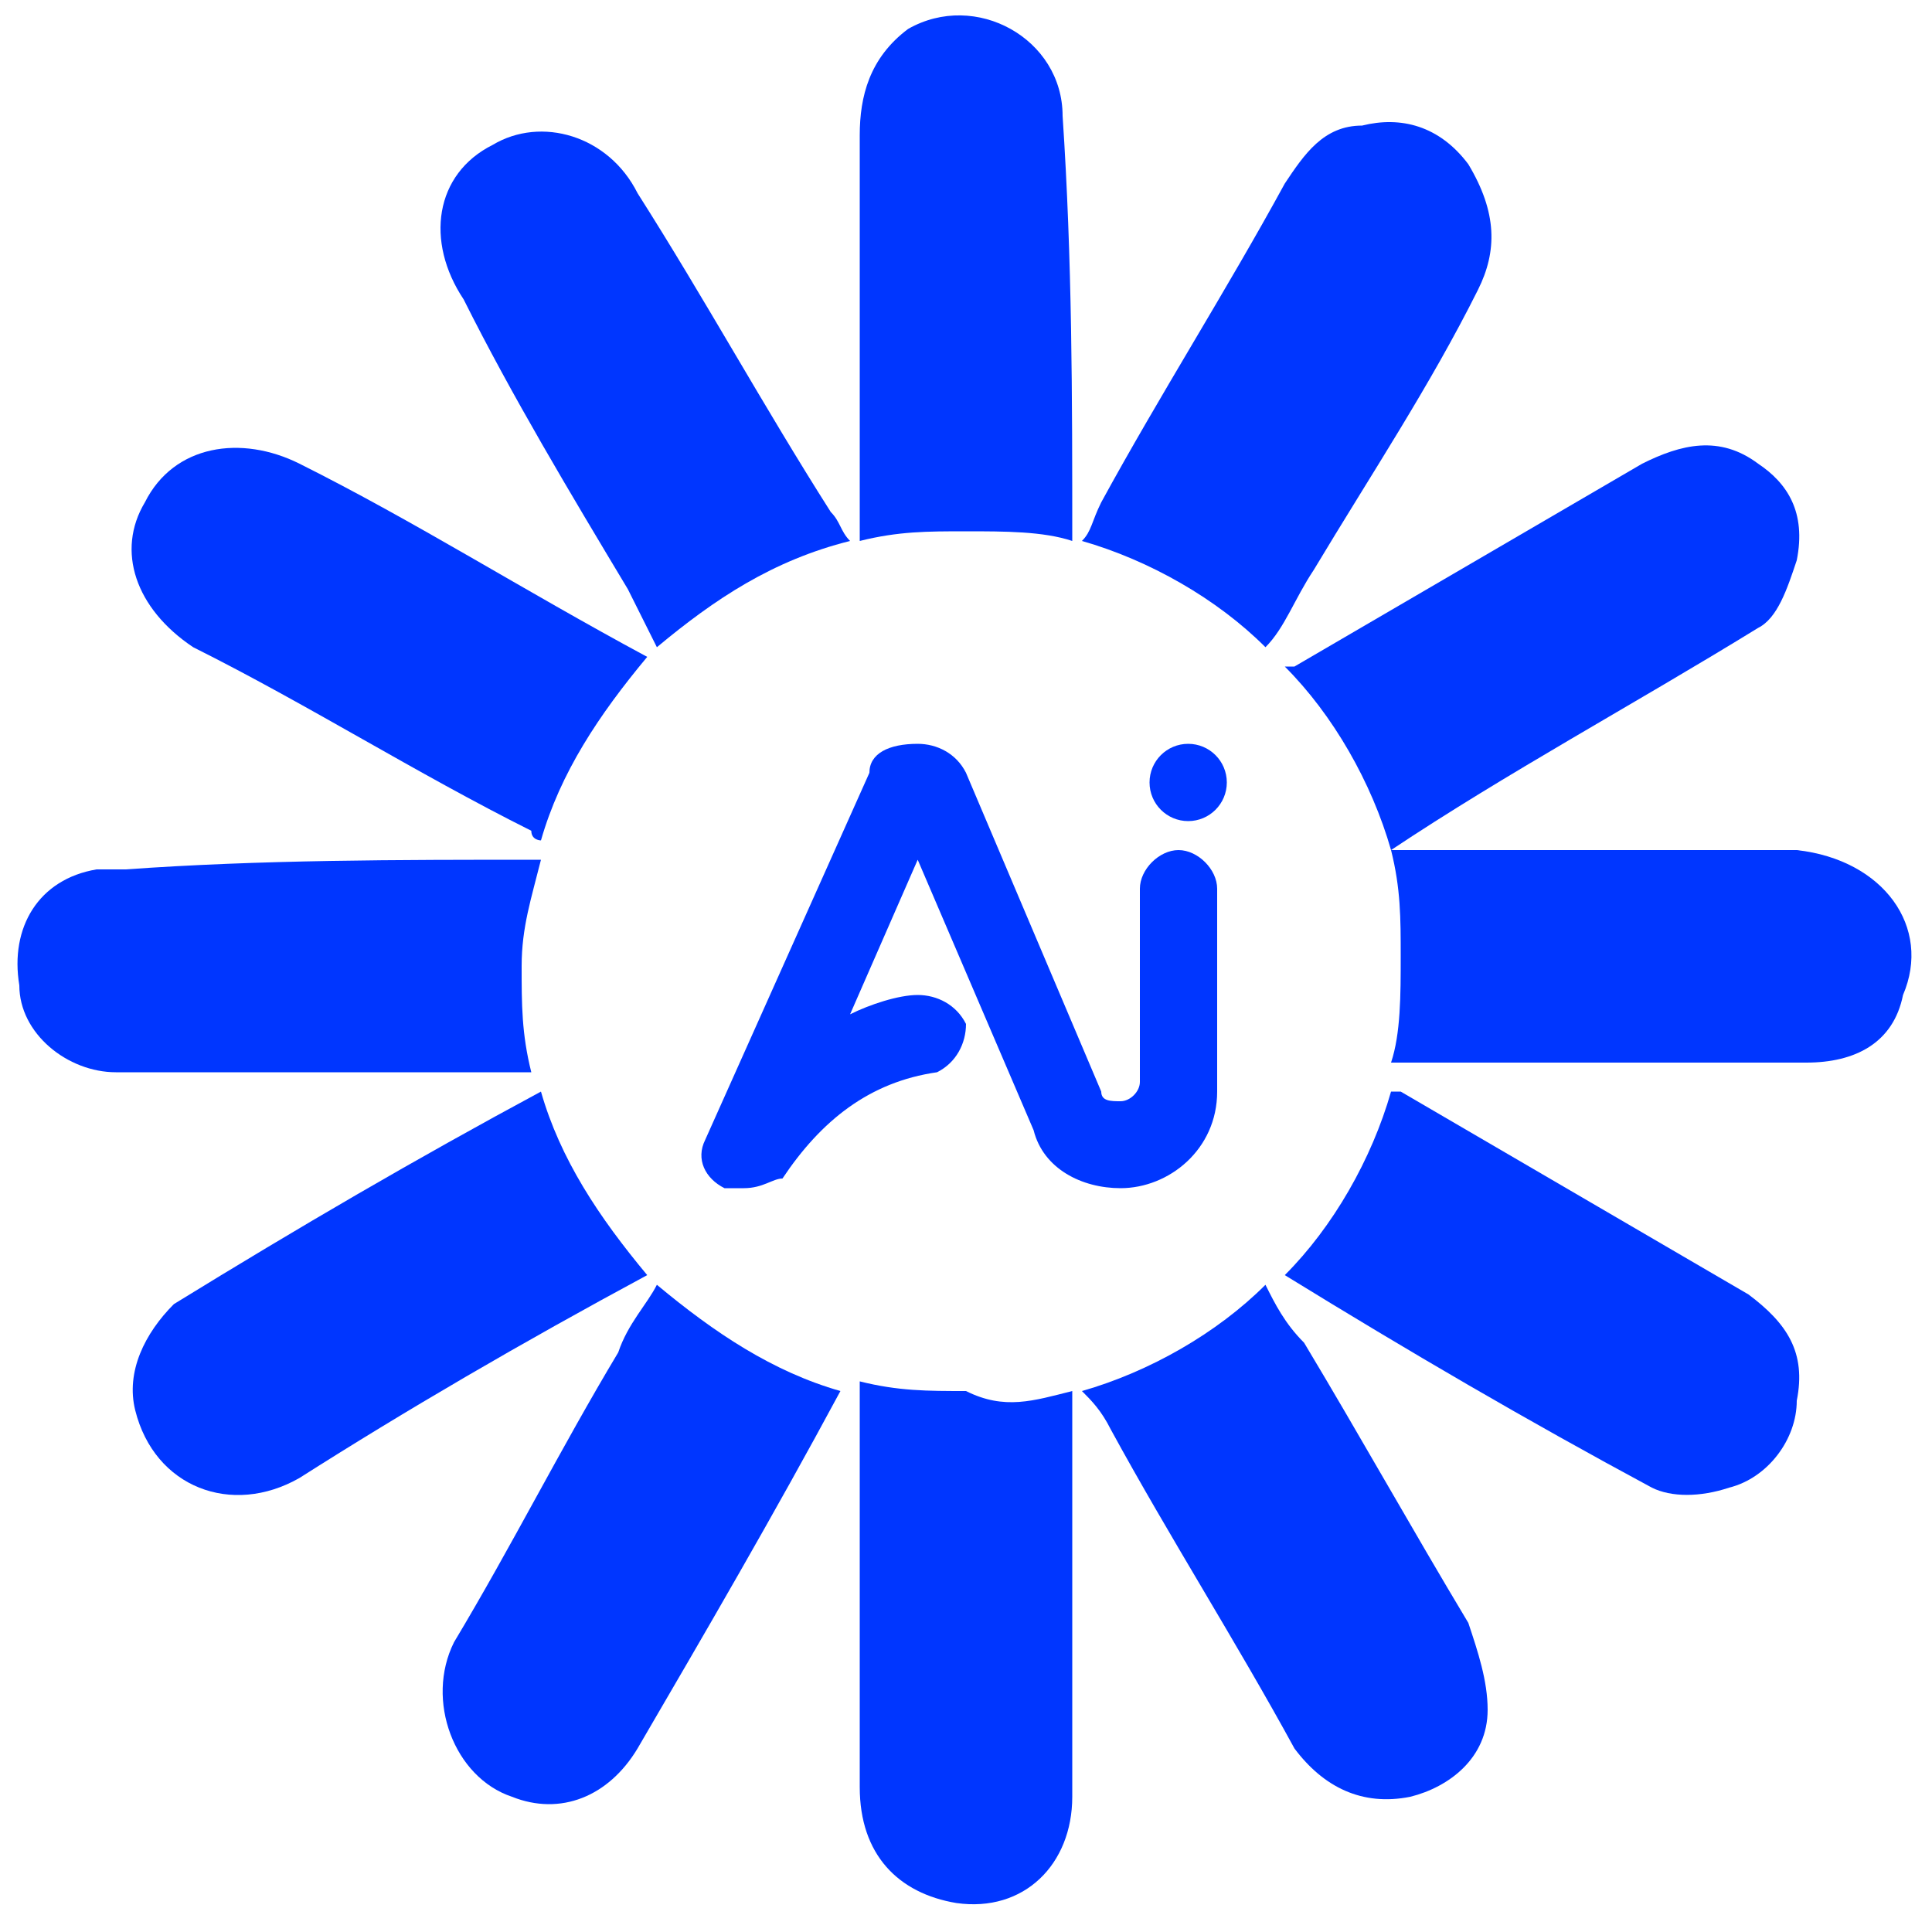
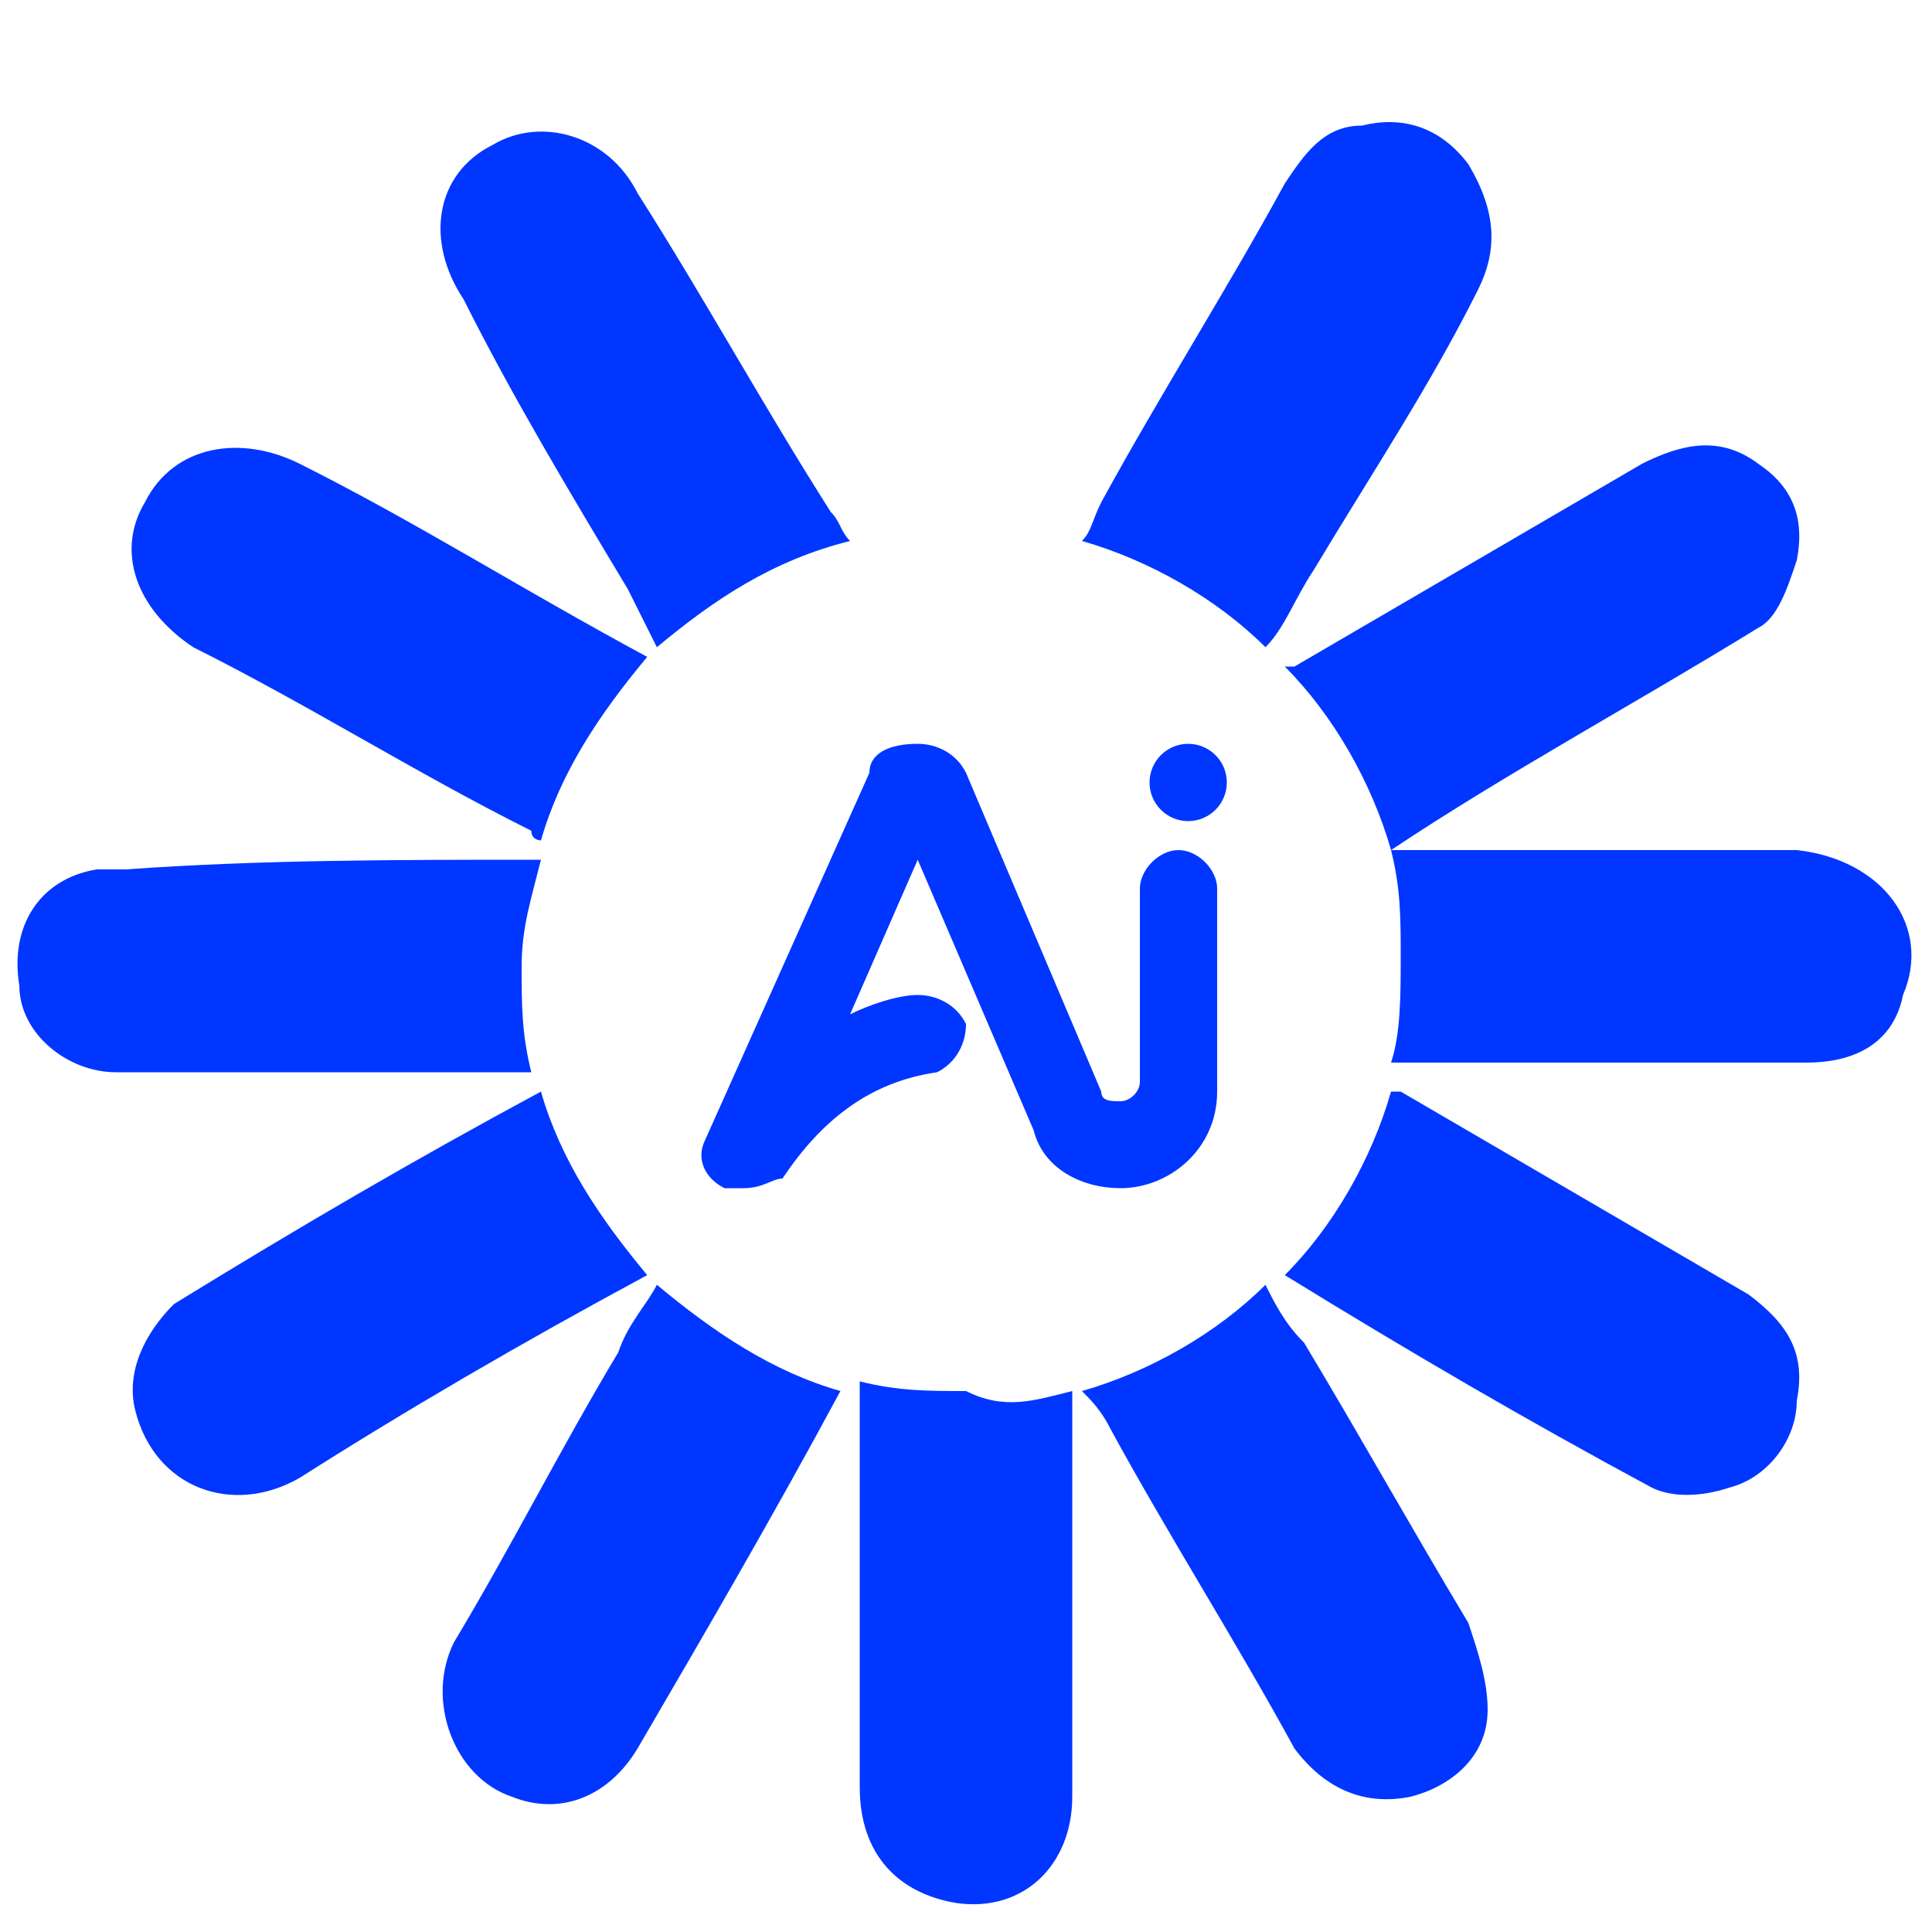
<svg xmlns="http://www.w3.org/2000/svg" version="1.1" id="图层_1" x="0px" y="0px" viewBox="0 0 20 20" style="enable-background:new 0 0 20 20;" xml:space="preserve">
  <style type="text/css">
	.st0{fill:#0036FF;}
</style>
  <g>
    <g>
      <g>
        <path class="st0" d="M19.7,10.3c-0.1,0.5-0.5,0.7-1,0.7c-1.1,0-2.2,0-3.3,0v0c-0.3,0-0.6,0-1,0c0.1-0.3,0.1-0.7,0.1-1.1     c0-0.4,0-0.7-0.1-1.1c1.4,0,2.8,0,4.2,0C19.5,8.9,20,9.6,19.7,10.3z" />
        <path class="st0" d="M8.6,5.3c0.1,0.1,0.1,0.2,0.2,0.3C8,5.8,7.4,6.2,6.8,6.7C6.7,6.5,6.6,6.3,6.5,6.1c-0.6-1-1.2-2-1.7-3     C4.4,2.5,4.5,1.8,5.1,1.5C5.6,1.2,6.3,1.4,6.6,2C7.3,3.1,7.9,4.2,8.6,5.3z" />
-         <path class="st0" d="M11.1,5.6c-0.3-0.1-0.7-0.1-1.1-0.1c-0.4,0-0.7,0-1.1,0.1c0-0.1,0-0.2,0-0.3c0-1.3,0-2.6,0-3.9     C8.9,1,9,0.6,9.4,0.3c0.7-0.4,1.6,0.1,1.6,0.9C11.1,2.7,11.1,4.1,11.1,5.6z" />
        <path class="st0" d="M15.3,3c-0.5,1-1.1,1.9-1.7,2.9c-0.2,0.3-0.3,0.6-0.5,0.8c-0.5-0.5-1.2-0.9-1.9-1.1c0.1-0.1,0.1-0.2,0.2-0.4     c0.6-1.1,1.3-2.2,1.9-3.3c0.2-0.3,0.4-0.6,0.8-0.6c0.4-0.1,0.8,0,1.1,0.4C15.5,2.2,15.5,2.6,15.3,3z" />
        <path class="st0" d="M18.6,14.5c0,0.4-0.3,0.8-0.7,0.9c-0.3,0.1-0.6,0.1-0.8,0c-1.3-0.7-2.5-1.4-3.8-2.2c0.5-0.5,0.9-1.2,1.1-1.9     c0,0,0,0,0.1,0c1.2,0.7,2.4,1.4,3.6,2.1C18.5,13.7,18.7,14,18.6,14.5z" />
        <path class="st0" d="M6.7,6.8C6.2,7.4,5.8,8,5.6,8.7c0,0-0.1,0-0.1-0.1C4.3,8,3.2,7.3,2,6.7c-0.6-0.4-0.8-1-0.5-1.5     c0.3-0.6,1-0.7,1.6-0.4C4.3,5.4,5.4,6.1,6.7,6.8C6.7,6.8,6.7,6.8,6.7,6.8z" />
        <path class="st0" d="M6.7,13.2C6.7,13.2,6.7,13.2,6.7,13.2c-1.3,0.7-2.5,1.4-3.6,2.1c-0.7,0.4-1.5,0.1-1.7-0.7     c-0.1-0.4,0.1-0.8,0.4-1.1c1.3-0.8,2.5-1.5,3.8-2.2C5.8,12,6.2,12.6,6.7,13.2z" />
        <path class="st0" d="M8.7,14.4C8.7,14.4,8.7,14.4,8.7,14.4c-0.7,1.3-1.4,2.5-2.1,3.7c-0.3,0.5-0.8,0.7-1.3,0.5     c-0.6-0.2-0.9-1-0.6-1.6c0.6-1,1.1-2,1.7-3c0.1-0.3,0.3-0.5,0.4-0.7C7.4,13.8,8,14.2,8.7,14.4z" />
        <path class="st0" d="M18.6,5.8c-0.1,0.3-0.2,0.6-0.4,0.7c-1.3,0.8-2.6,1.5-3.8,2.3c-0.2-0.7-0.6-1.4-1.1-1.9c0,0,0,0,0.1,0     c1.2-0.7,2.4-1.4,3.6-2.1c0.4-0.2,0.8-0.3,1.2,0C18.5,5,18.7,5.3,18.6,5.8z" />
        <path class="st0" d="M15.4,17.7c0,0.5-0.4,0.8-0.8,0.9c-0.5,0.1-0.9-0.1-1.2-0.5c-0.6-1.1-1.3-2.2-1.9-3.3     c-0.1-0.2-0.2-0.3-0.3-0.4c0.7-0.2,1.4-0.6,1.9-1.1c0.1,0.2,0.2,0.4,0.4,0.6c0.6,1,1.1,1.9,1.7,2.9     C15.3,17.1,15.4,17.4,15.4,17.7z" />
        <path class="st0" d="M11.1,14.4c0,1.4,0,2.8,0,4.2c0,0.7-0.5,1.2-1.2,1.1c-0.6-0.1-1-0.5-1-1.2c0-1.2,0-2.4,0-3.7     c0-0.2,0-0.4,0-0.5c0.4,0.1,0.7,0.1,1.1,0.1C10.4,14.6,10.7,14.5,11.1,14.4z" />
        <path class="st0" d="M5.6,8.9C5.5,9.3,5.4,9.6,5.4,10c0,0.4,0,0.7,0.1,1.1c0,0,0,0,0,0c-1.4,0-2.9,0-4.3,0c-0.5,0-1-0.4-1-0.9     C0.1,9.6,0.4,9.1,1,9c0.1,0,0.2,0,0.3,0C2.7,8.9,4.1,8.9,5.6,8.9C5.5,8.9,5.6,8.9,5.6,8.9C5.6,8.9,5.6,8.9,5.6,8.9z" />
      </g>
    </g>
    <g>
-       <path class="st0" d="M7.7,12.3c-0.1,0-0.1,0-0.2,0c-0.2-0.1-0.3-0.3-0.2-0.5L9,8C9,7.8,9.2,7.7,9.5,7.7c0,0,0,0,0,0    C9.7,7.7,9.9,7.8,10,8l1.4,3.3c0,0.1,0.1,0.1,0.2,0.1c0.1,0,0.2-0.1,0.2-0.2V9.2c0-0.2,0.2-0.4,0.4-0.4s0.4,0.2,0.4,0.4v2.1    c0,0.6-0.5,1-1,1c-0.4,0-0.8-0.2-0.9-0.6L9.5,8.9l-0.7,1.6c0.2-0.1,0.5-0.2,0.7-0.2c0.2,0,0.4,0.1,0.5,0.3c0,0.2-0.1,0.4-0.3,0.5    c-0.7,0.1-1.2,0.5-1.6,1.1C8,12.2,7.9,12.3,7.7,12.3z" />
+       <path class="st0" d="M7.7,12.3c-0.1,0-0.1,0-0.2,0c-0.2-0.1-0.3-0.3-0.2-0.5L9,8C9,7.8,9.2,7.7,9.5,7.7C9.7,7.7,9.9,7.8,10,8l1.4,3.3c0,0.1,0.1,0.1,0.2,0.1c0.1,0,0.2-0.1,0.2-0.2V9.2c0-0.2,0.2-0.4,0.4-0.4s0.4,0.2,0.4,0.4v2.1    c0,0.6-0.5,1-1,1c-0.4,0-0.8-0.2-0.9-0.6L9.5,8.9l-0.7,1.6c0.2-0.1,0.5-0.2,0.7-0.2c0.2,0,0.4,0.1,0.5,0.3c0,0.2-0.1,0.4-0.3,0.5    c-0.7,0.1-1.2,0.5-1.6,1.1C8,12.2,7.9,12.3,7.7,12.3z" />
      <circle class="st0" cx="12.3" cy="8.1" r="0.4" />
    </g>
  </g>
</svg>